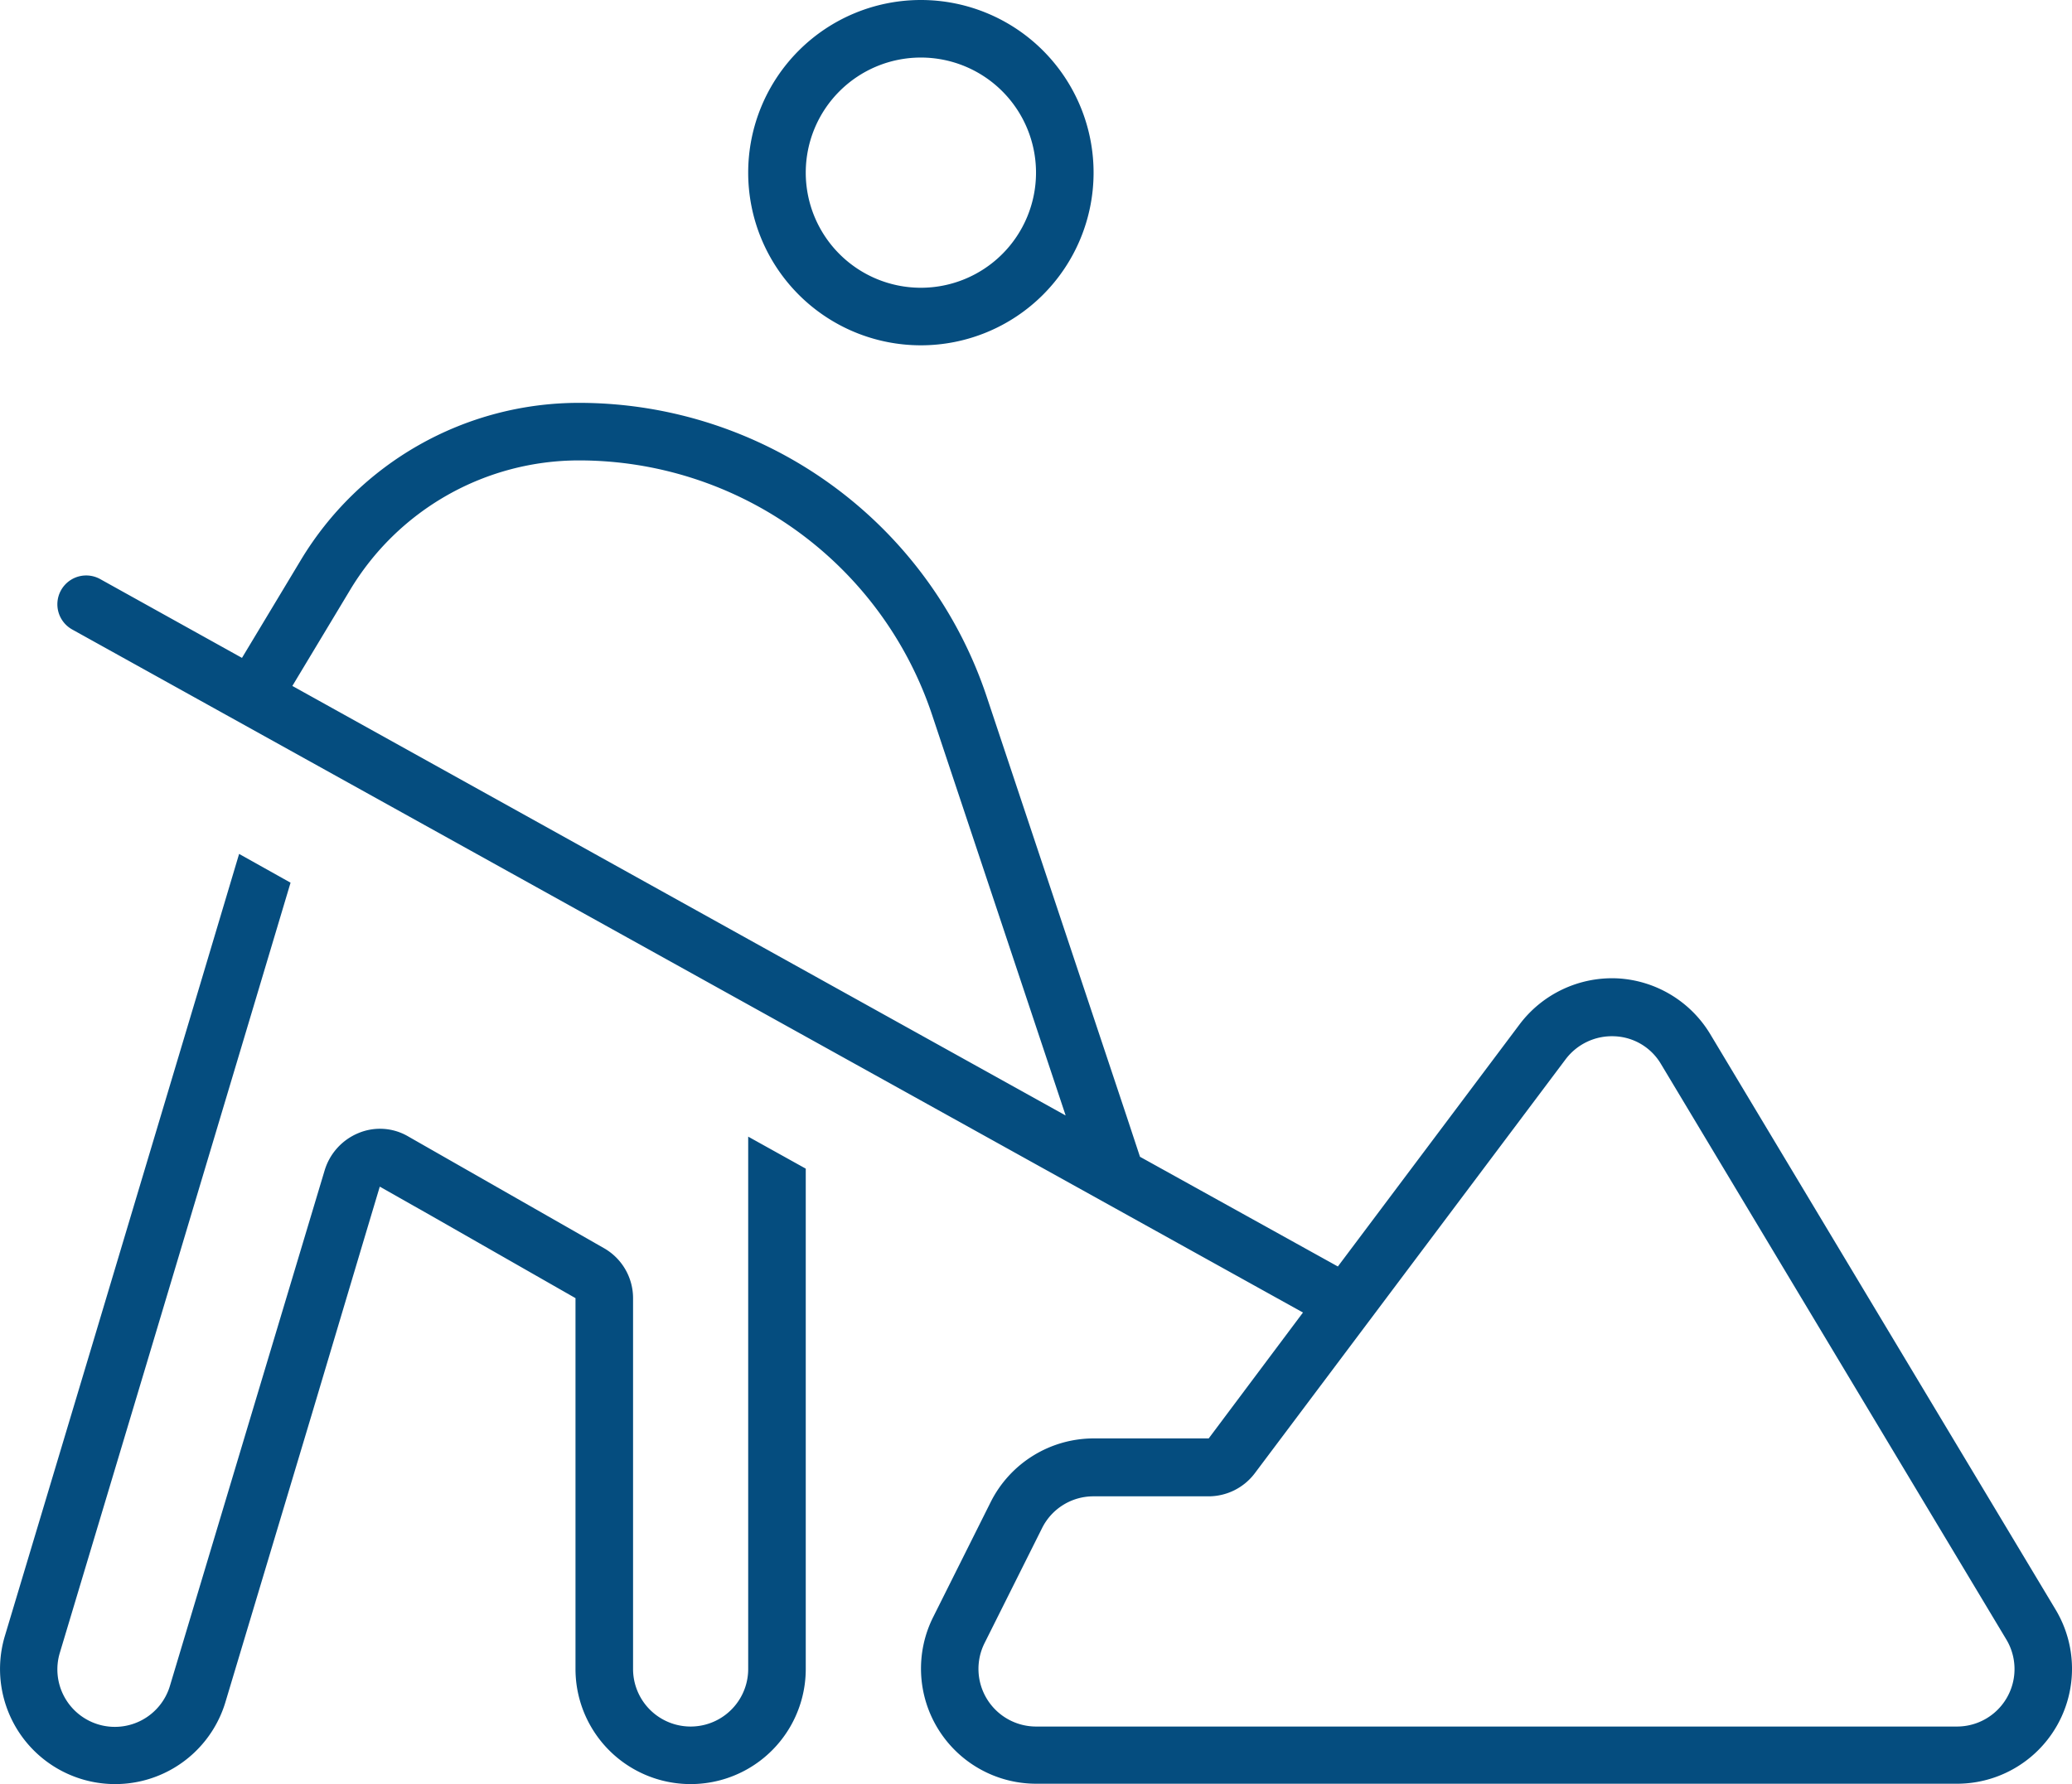
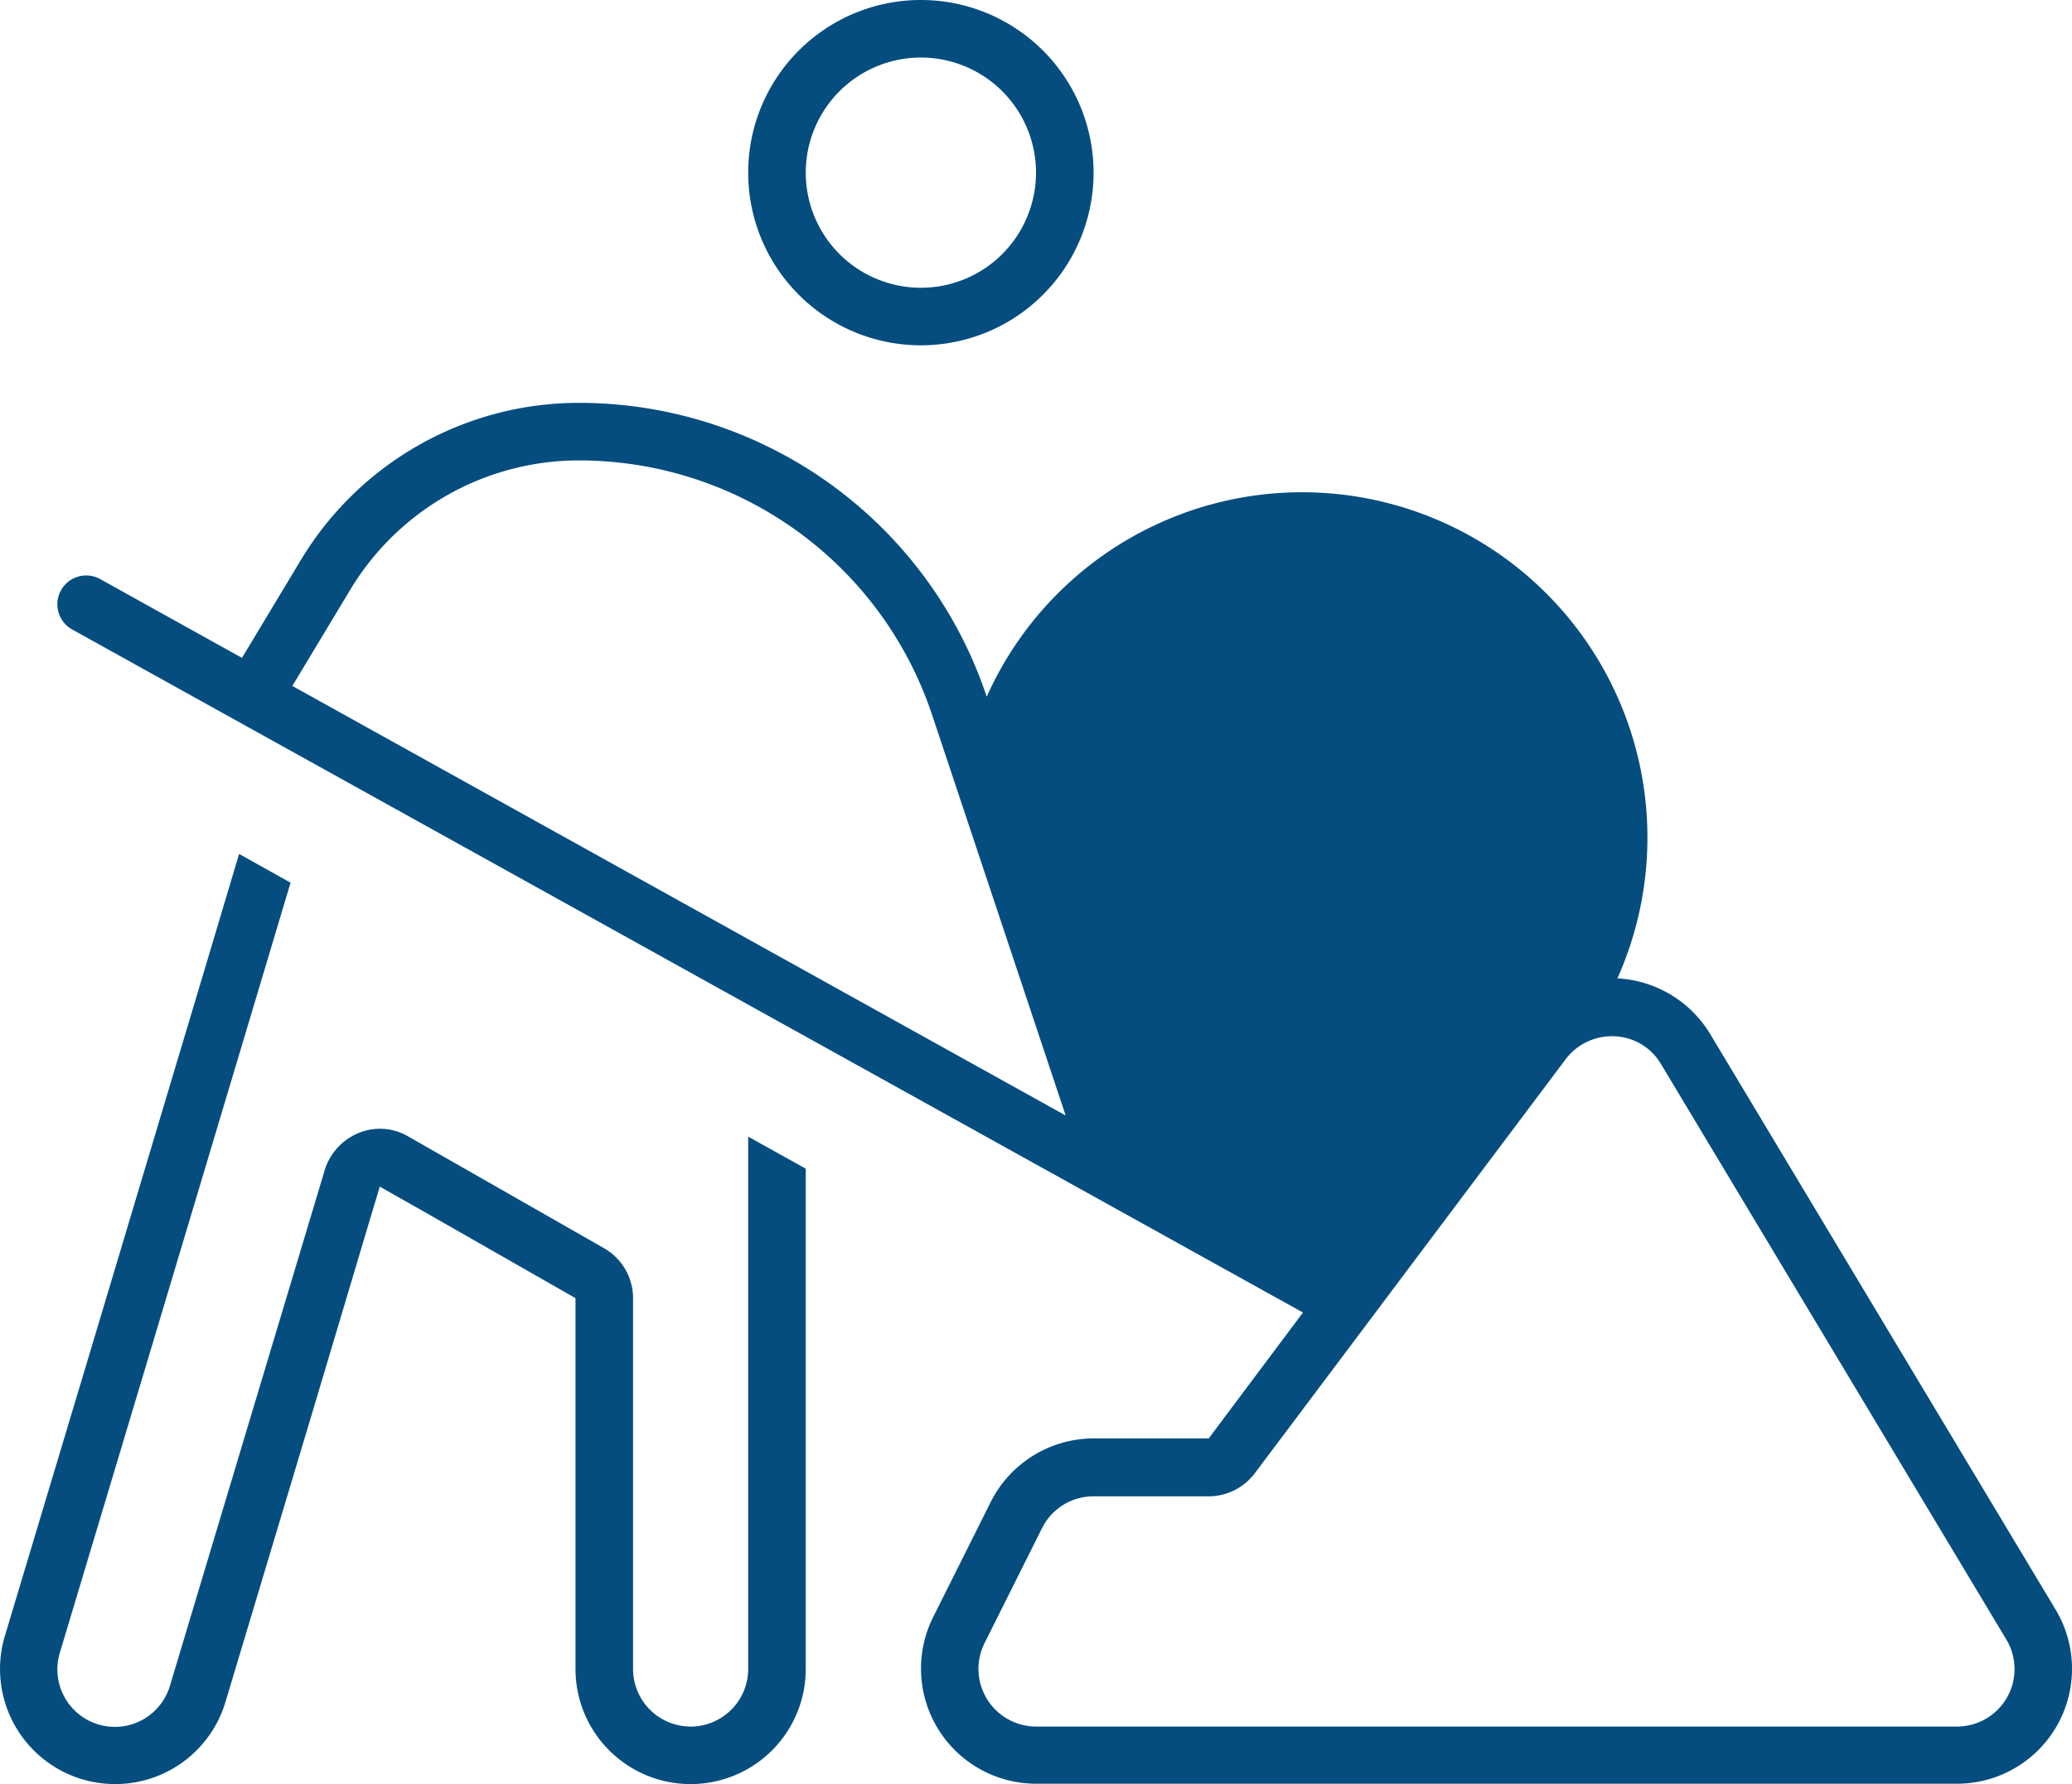
<svg xmlns="http://www.w3.org/2000/svg" width="575.913" height="496.023" viewBox="0 0 575.913 496.023">
-   <path id="person-digging-thin" d="M256,96a32,32,0,1,0-32-32A32,32,0,0,0,256,96Zm0-80a48,48,0,1,1-48,48A48,48,0,0,1,256,16Zm92.8,409.6A16.1,16.1,0,0,1,336,432H304a15.924,15.924,0,0,0-14.3,8.8l-16,32A16.027,16.027,0,0,0,288,496H544a15.979,15.979,0,0,0,13.7-24.2l-96-160a15.679,15.679,0,0,0-12.9-7.7,16.1,16.1,0,0,0-13.6,6.4ZM449.6,288a32.076,32.076,0,0,1,25.8,15.5l96,160A31.957,31.957,0,0,1,544,511.9H288a32.008,32.008,0,0,1-28.6-46.3l16-32A32.053,32.053,0,0,1,304,415.9h32l26.2-35L20.1,191a8.013,8.013,0,0,1,7.8-14l39.4,21.9,16.3-27.1A90.207,90.207,0,0,1,161,128a119.468,119.468,0,0,1,113.3,81.7l39,117,3.6,10.9,55,30.5,50.5-67.3A32.192,32.192,0,0,1,449.6,288ZM296.2,326,259.1,214.7A103.466,103.466,0,0,0,161,144a74.225,74.225,0,0,0-63.7,36.1l-16,26.6L296.2,326.1ZM55.9,288.9l10.6-35.5,14.3,8-9.6,32.1L40.7,395.4l-24,80a15.977,15.977,0,1,0,30.6,9.2l24-80,19-63.3A16.3,16.3,0,0,1,99.7,331a15.528,15.528,0,0,1,13.9,1l54.3,31a16.01,16.01,0,0,1,8.1,13.9V480a16,16,0,0,0,32,0V332l16,8.9V480a32,32,0,0,1-64,0V376.9L119.9,354l-14.3-8.1-4.7,15.7L86.7,409.2l-24,80A32,32,0,1,1,1.4,470.8l24-80Z" transform="translate(-0.04 -16)" fill="#054d7f" />
+   <path id="person-digging-thin" d="M256,96a32,32,0,1,0-32-32A32,32,0,0,0,256,96Zm0-80a48,48,0,1,1-48,48A48,48,0,0,1,256,16Zm92.8,409.6A16.1,16.1,0,0,1,336,432H304a15.924,15.924,0,0,0-14.3,8.8l-16,32A16.027,16.027,0,0,0,288,496H544a15.979,15.979,0,0,0,13.7-24.2l-96-160a15.679,15.679,0,0,0-12.9-7.7,16.1,16.1,0,0,0-13.6,6.4ZM449.6,288a32.076,32.076,0,0,1,25.8,15.5l96,160A31.957,31.957,0,0,1,544,511.9H288a32.008,32.008,0,0,1-28.6-46.3l16-32A32.053,32.053,0,0,1,304,415.9h32l26.2-35L20.1,191a8.013,8.013,0,0,1,7.8-14l39.4,21.9,16.3-27.1A90.207,90.207,0,0,1,161,128a119.468,119.468,0,0,1,113.3,81.7A32.192,32.192,0,0,1,449.6,288ZM296.2,326,259.1,214.7A103.466,103.466,0,0,0,161,144a74.225,74.225,0,0,0-63.7,36.1l-16,26.6L296.2,326.1ZM55.9,288.9l10.6-35.5,14.3,8-9.6,32.1L40.7,395.4l-24,80a15.977,15.977,0,1,0,30.6,9.2l24-80,19-63.3A16.3,16.3,0,0,1,99.7,331a15.528,15.528,0,0,1,13.9,1l54.3,31a16.01,16.01,0,0,1,8.1,13.9V480a16,16,0,0,0,32,0V332l16,8.9V480a32,32,0,0,1-64,0V376.9L119.9,354l-14.3-8.1-4.7,15.7L86.7,409.2l-24,80A32,32,0,1,1,1.4,470.8l24-80Z" transform="translate(-0.04 -16)" fill="#054d7f" />
  <script id="bw-fido2-page-script" />
</svg>